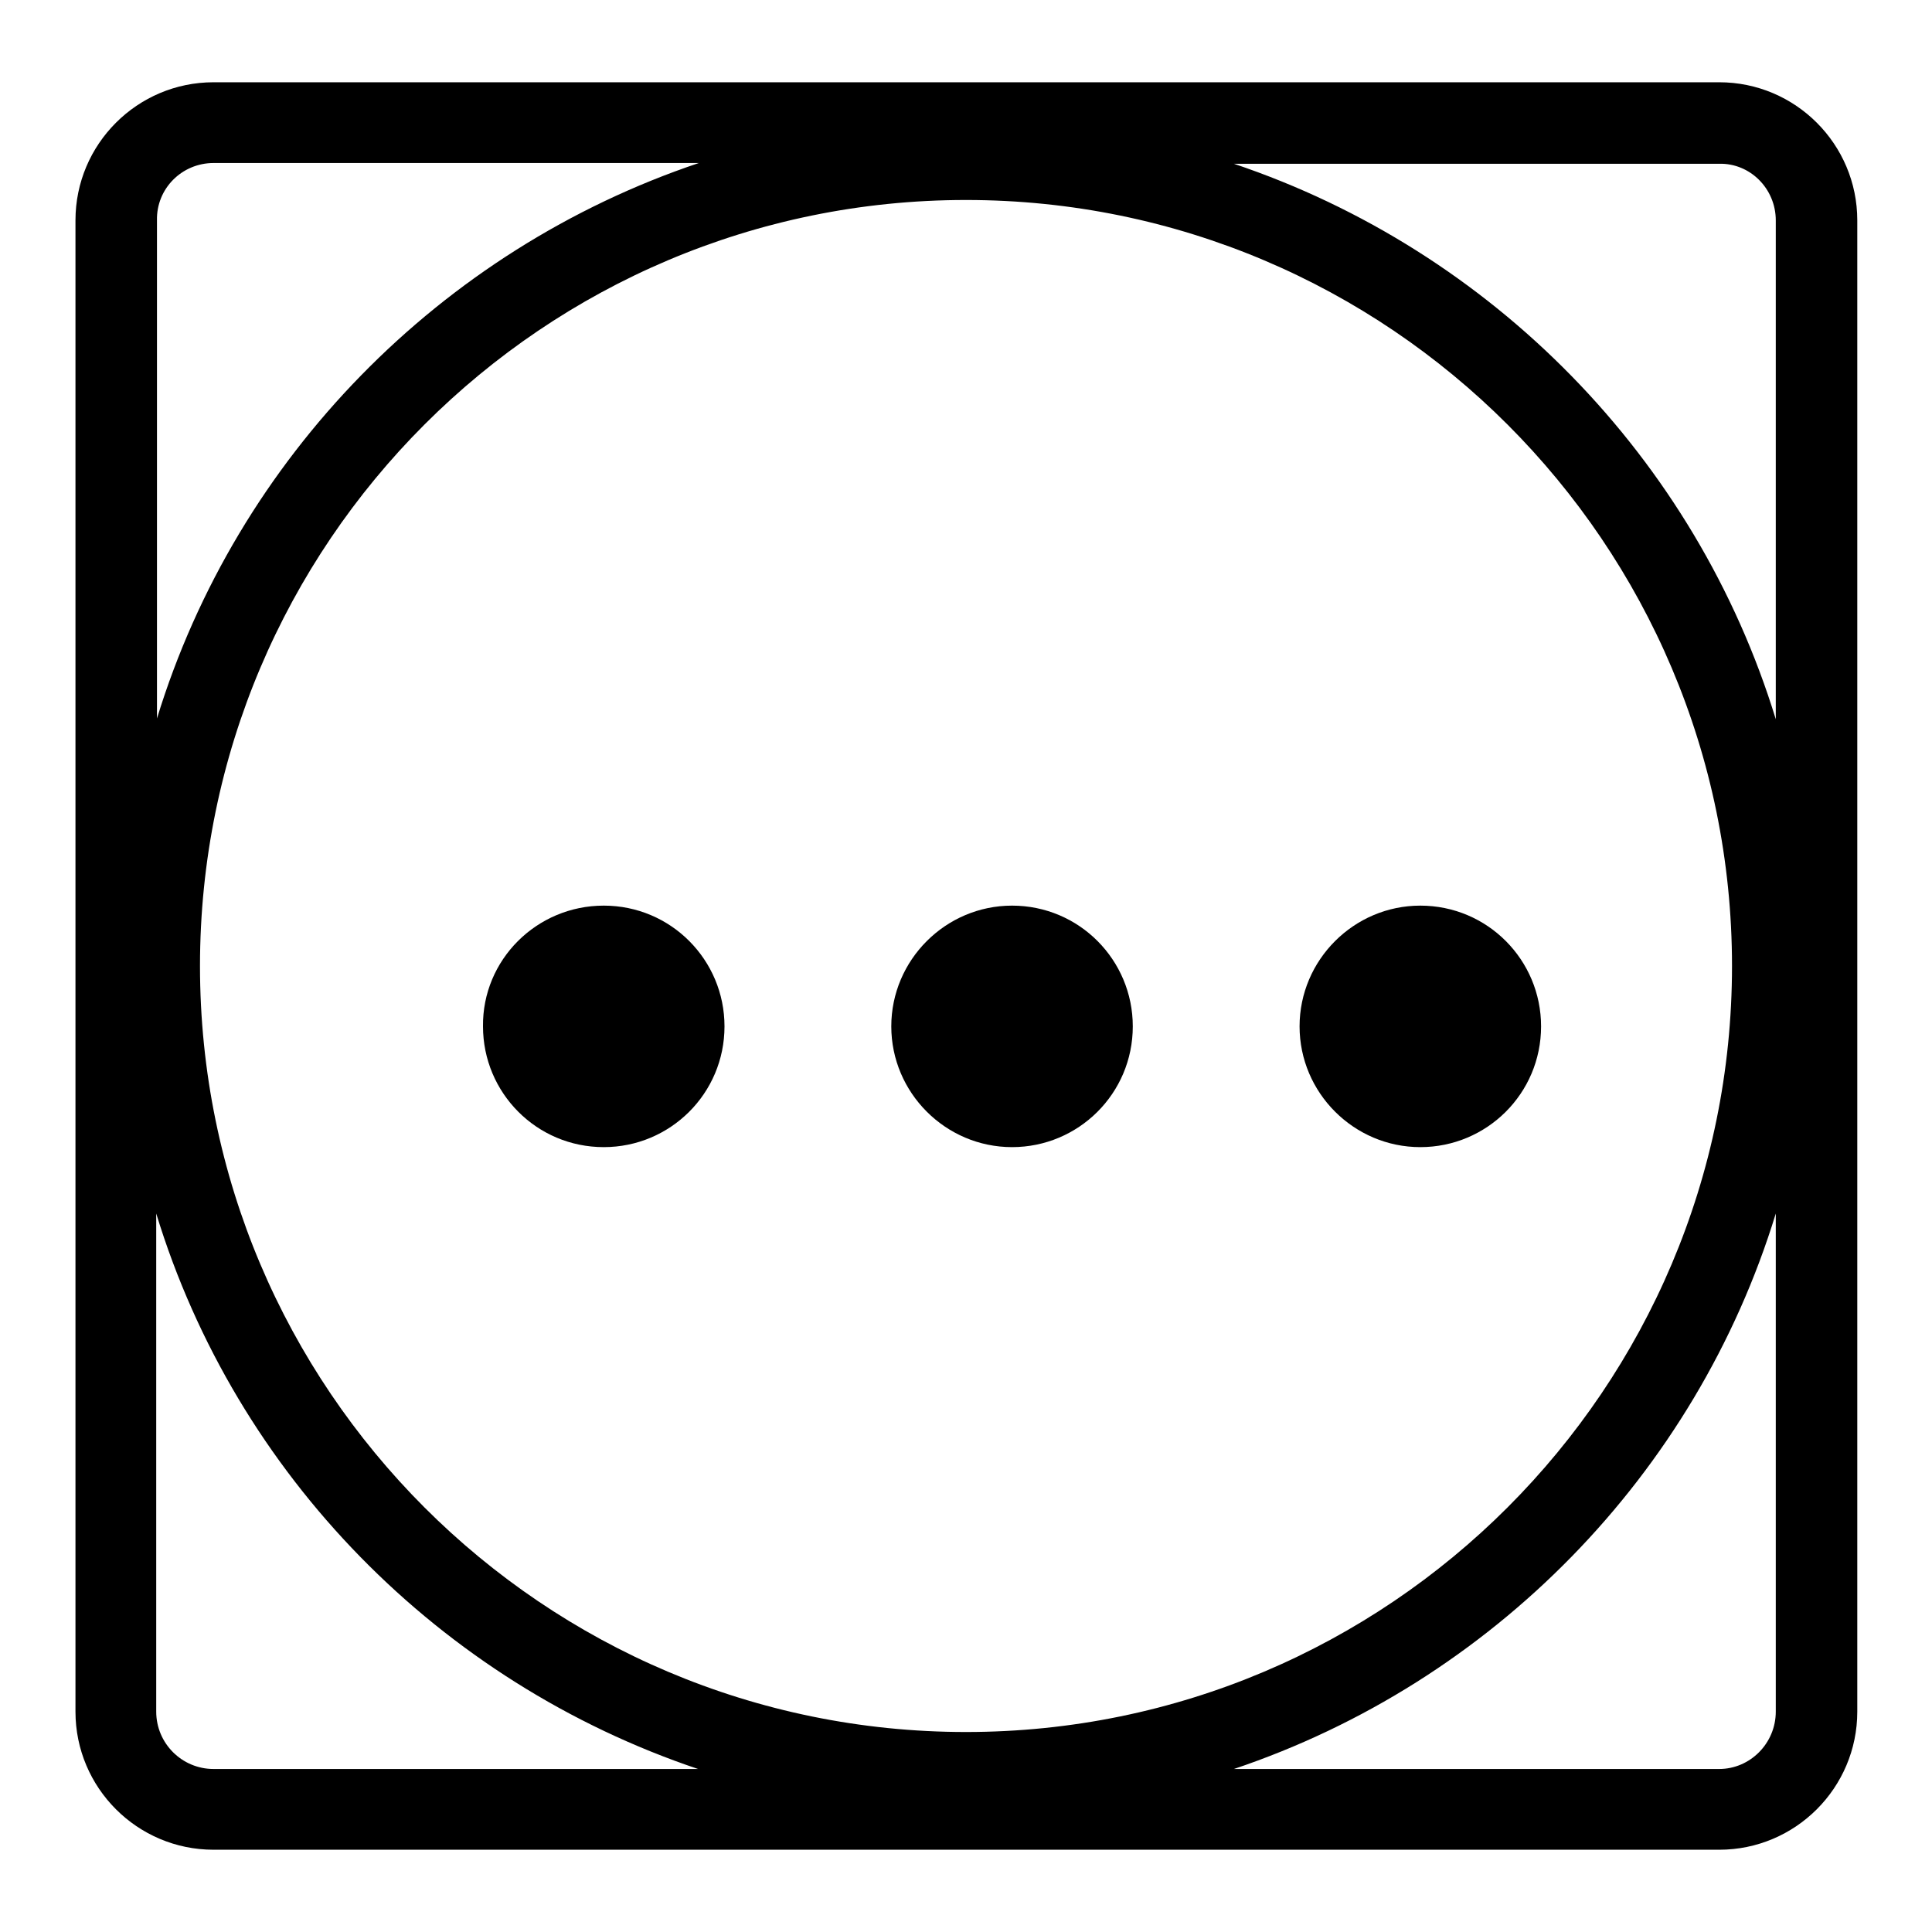
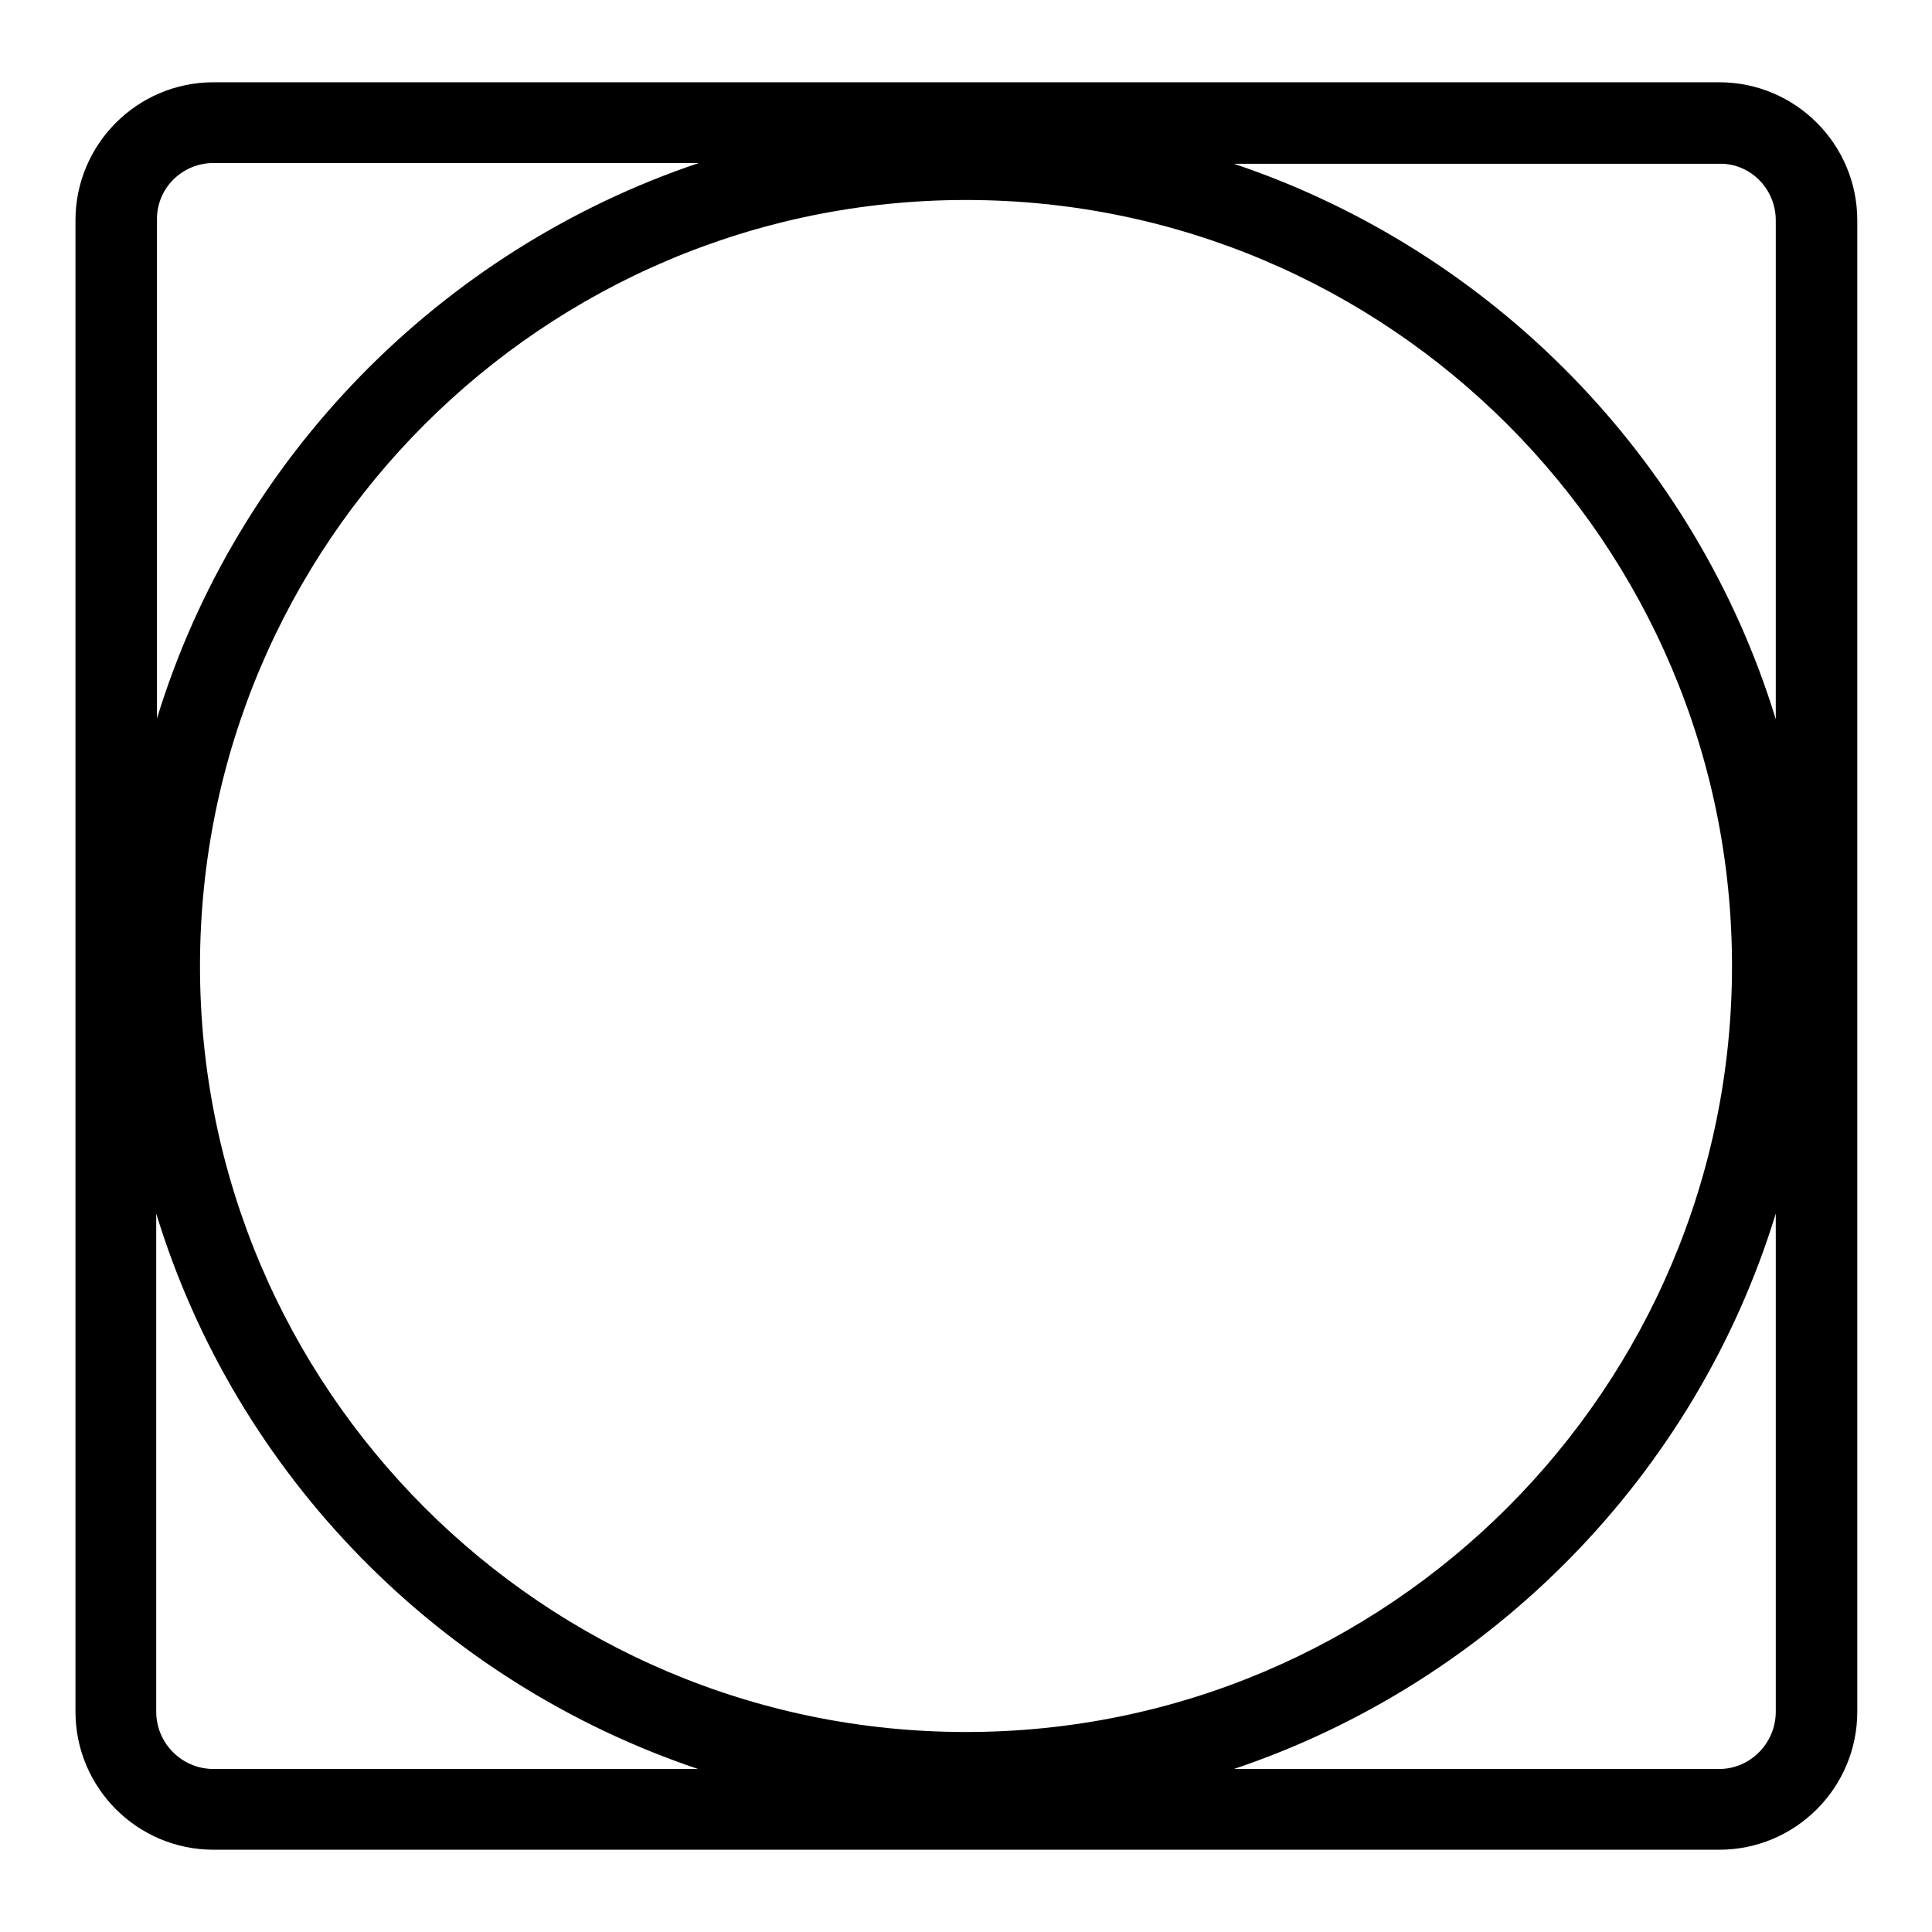
<svg xmlns="http://www.w3.org/2000/svg" version="1.1" x="0px" y="0px" viewBox="0 0 256 256" enable-background="new 0 0 256 256" xml:space="preserve">
  <g>
    <g>
      <g>
-         <path fill="#000000" d="M80,120c8.9,0,16,7.2,16,16c0,8.9-7.2,16-16,16c-8.9,0-16-7.2-16-16C63.9,127.2,71.1,120,80,120z" />
-         <path fill="#000000" d="M134.1,120c8.9,0,16,7.2,16,16c0,8.9-7.2,16-16,16s-16-7.2-16-16C118.1,127.2,125.3,120,134.1,120z" />
-         <path fill="#000000" d="M188.2,120c8.9,0,16,7.2,16,16c0,8.9-7.2,16-16,16s-16-7.2-16-16C172.2,127.2,179.4,120,188.2,120z" />
        <path fill="#000000" d="M28.3,10.9C18.2,10.9,10,19.1,10,29.2v197.6c0,10.1,8.2,18.3,18.3,18.3h199.5c10.1,0,18.3-8.2,18.3-18.3V29.2c0-10.1-8.2-18.3-18.3-18.3L28.3,10.9L28.3,10.9z M28.3,21.6h64.3c-34.2,11.5-61.2,39-71.8,73.6v-66C20.7,25,24.1,21.6,28.3,21.6z M128,26.5c56,0,101.5,45.5,101.5,101.5c0,56-45.5,101.5-101.5,101.5C72,229.5,26.5,184,26.5,128C26.5,72,72,26.5,128,26.5z M20.7,226.8v-66c10.6,34.7,37.6,62.1,71.8,73.6H28.3C24.1,234.4,20.7,231,20.7,226.8z M227.8,234.4h-64.3c34.2-11.5,61.2-39,71.8-73.6v66C235.3,231,231.9,234.4,227.8,234.4z M235.3,29.2v66.1c-10.6-34.6-37.6-62.1-71.8-73.6h64.3C231.9,21.6,235.3,25,235.3,29.2z" />
      </g>
      <g />
      <g />
      <g />
      <g />
      <g />
      <g />
      <g />
      <g />
      <g />
      <g />
      <g />
      <g />
      <g />
      <g />
      <g />
    </g>
  </g>
</svg>